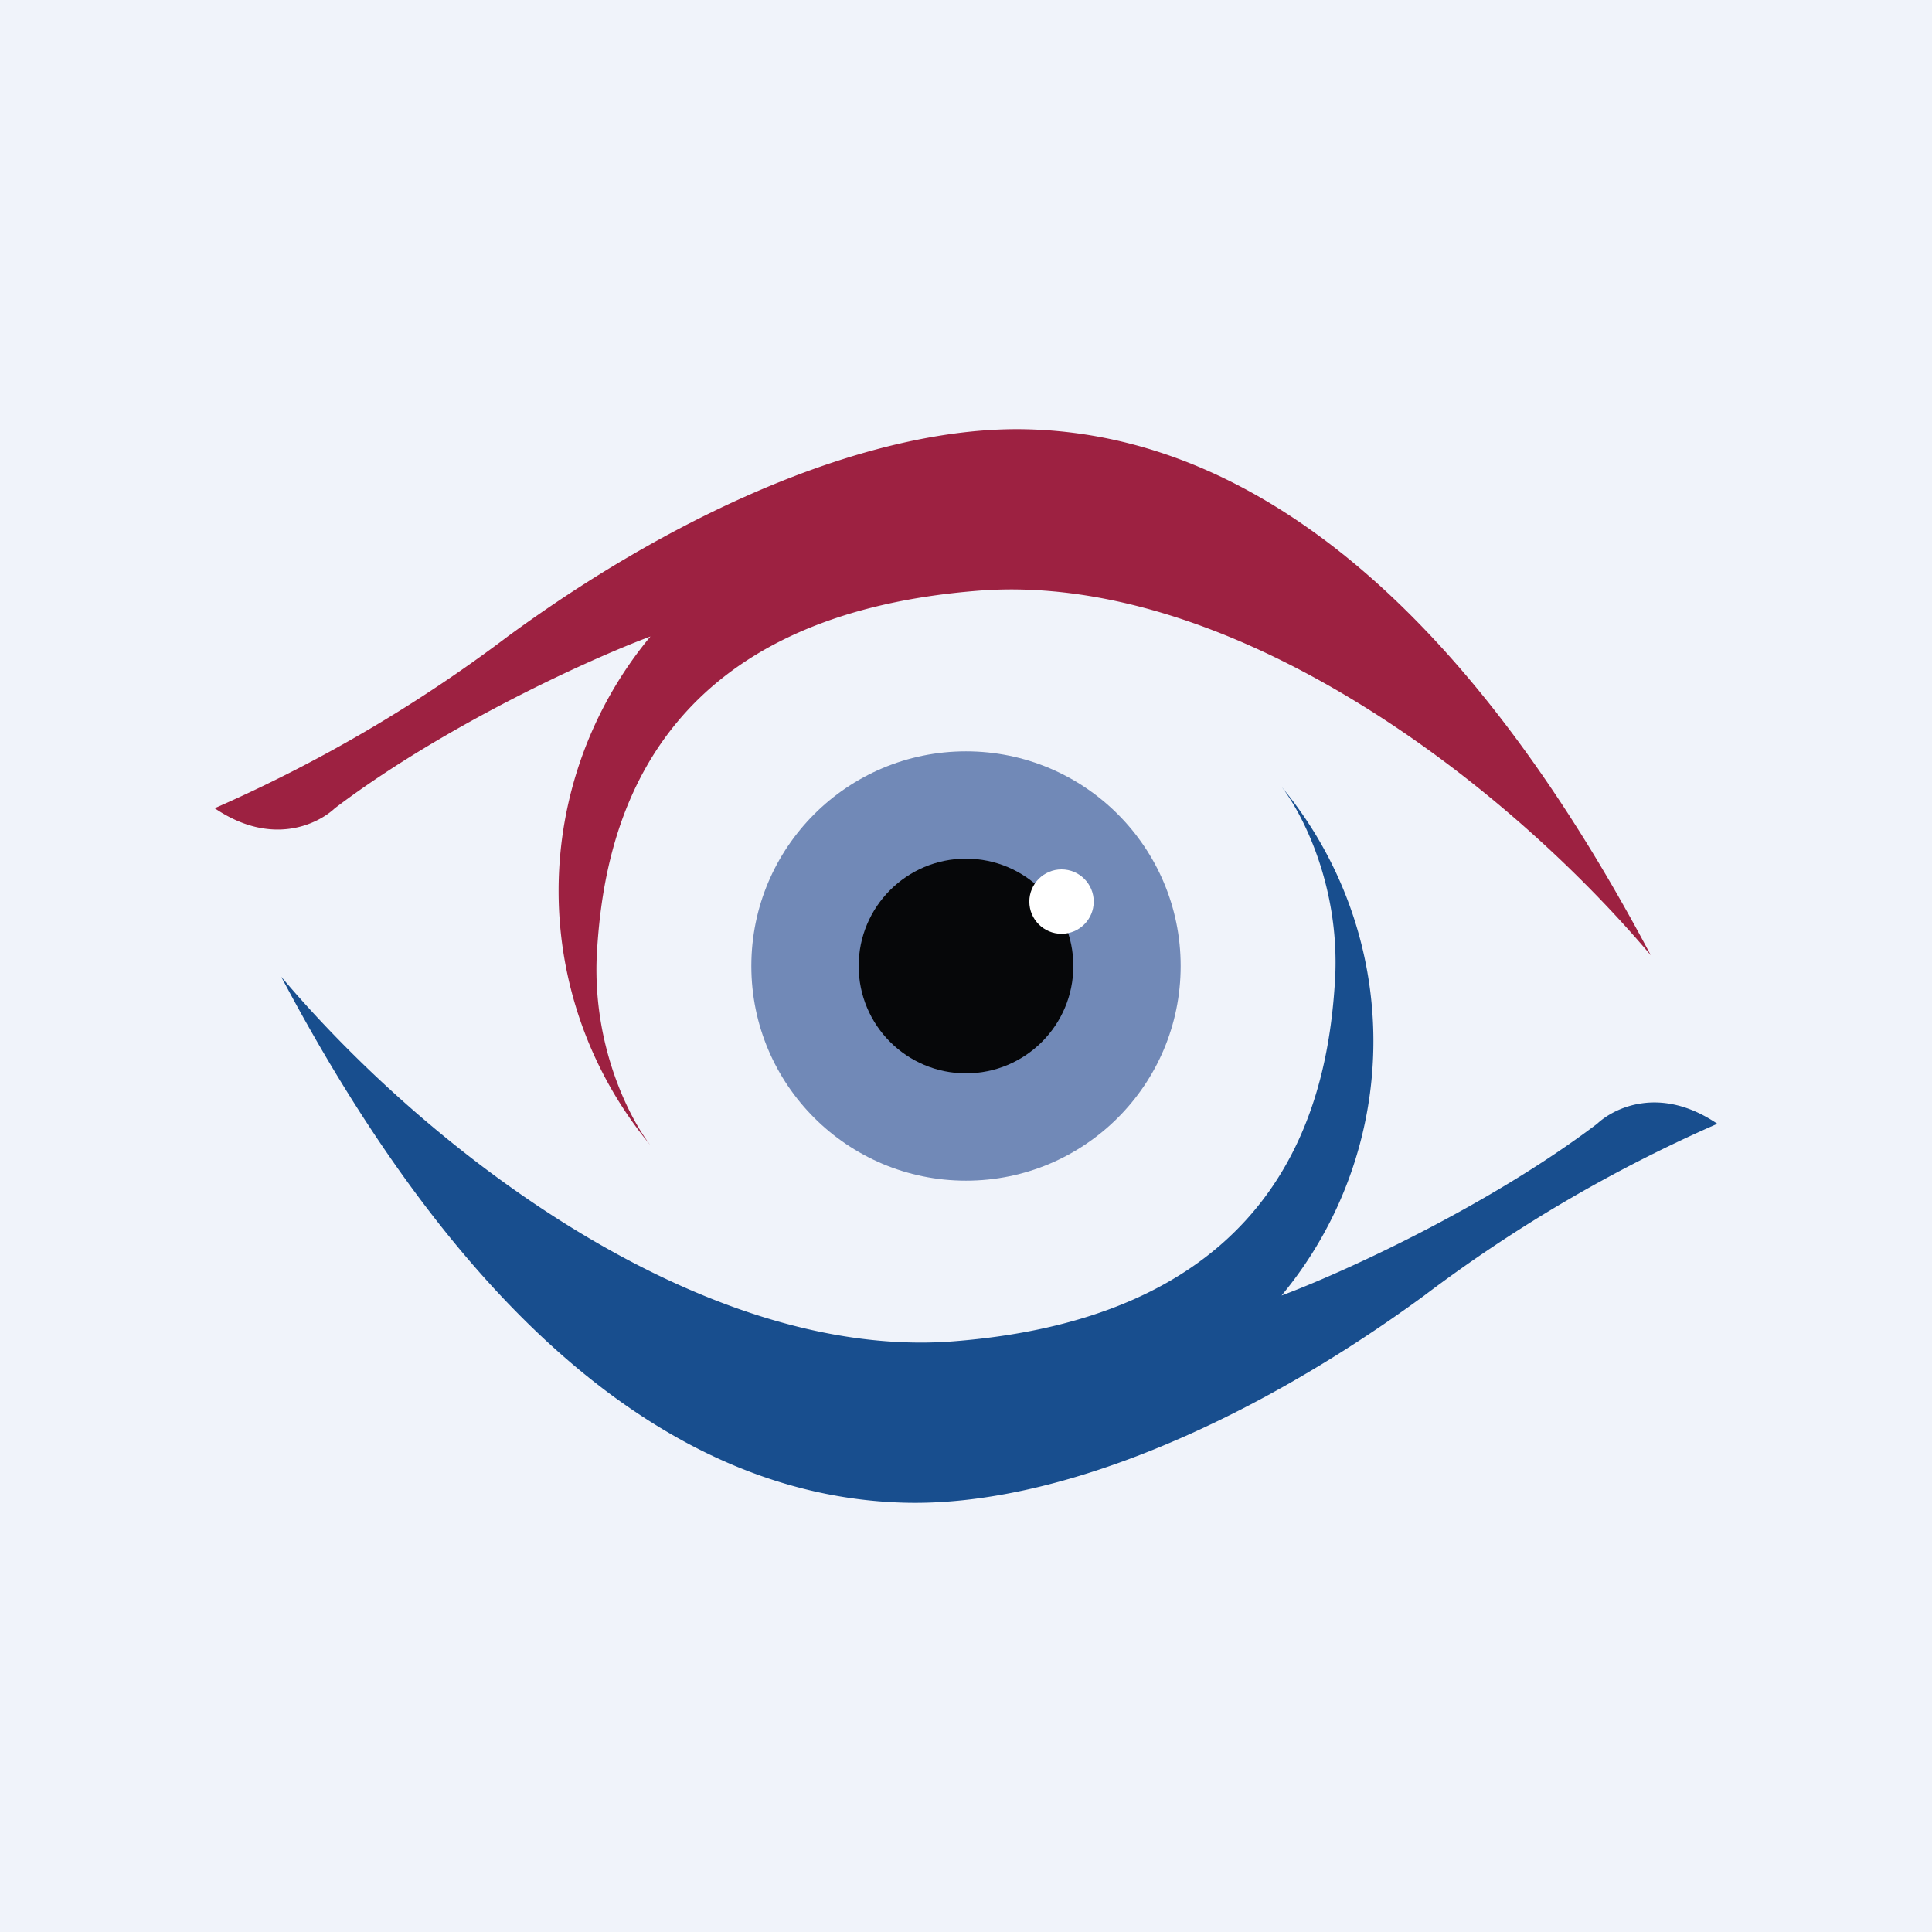
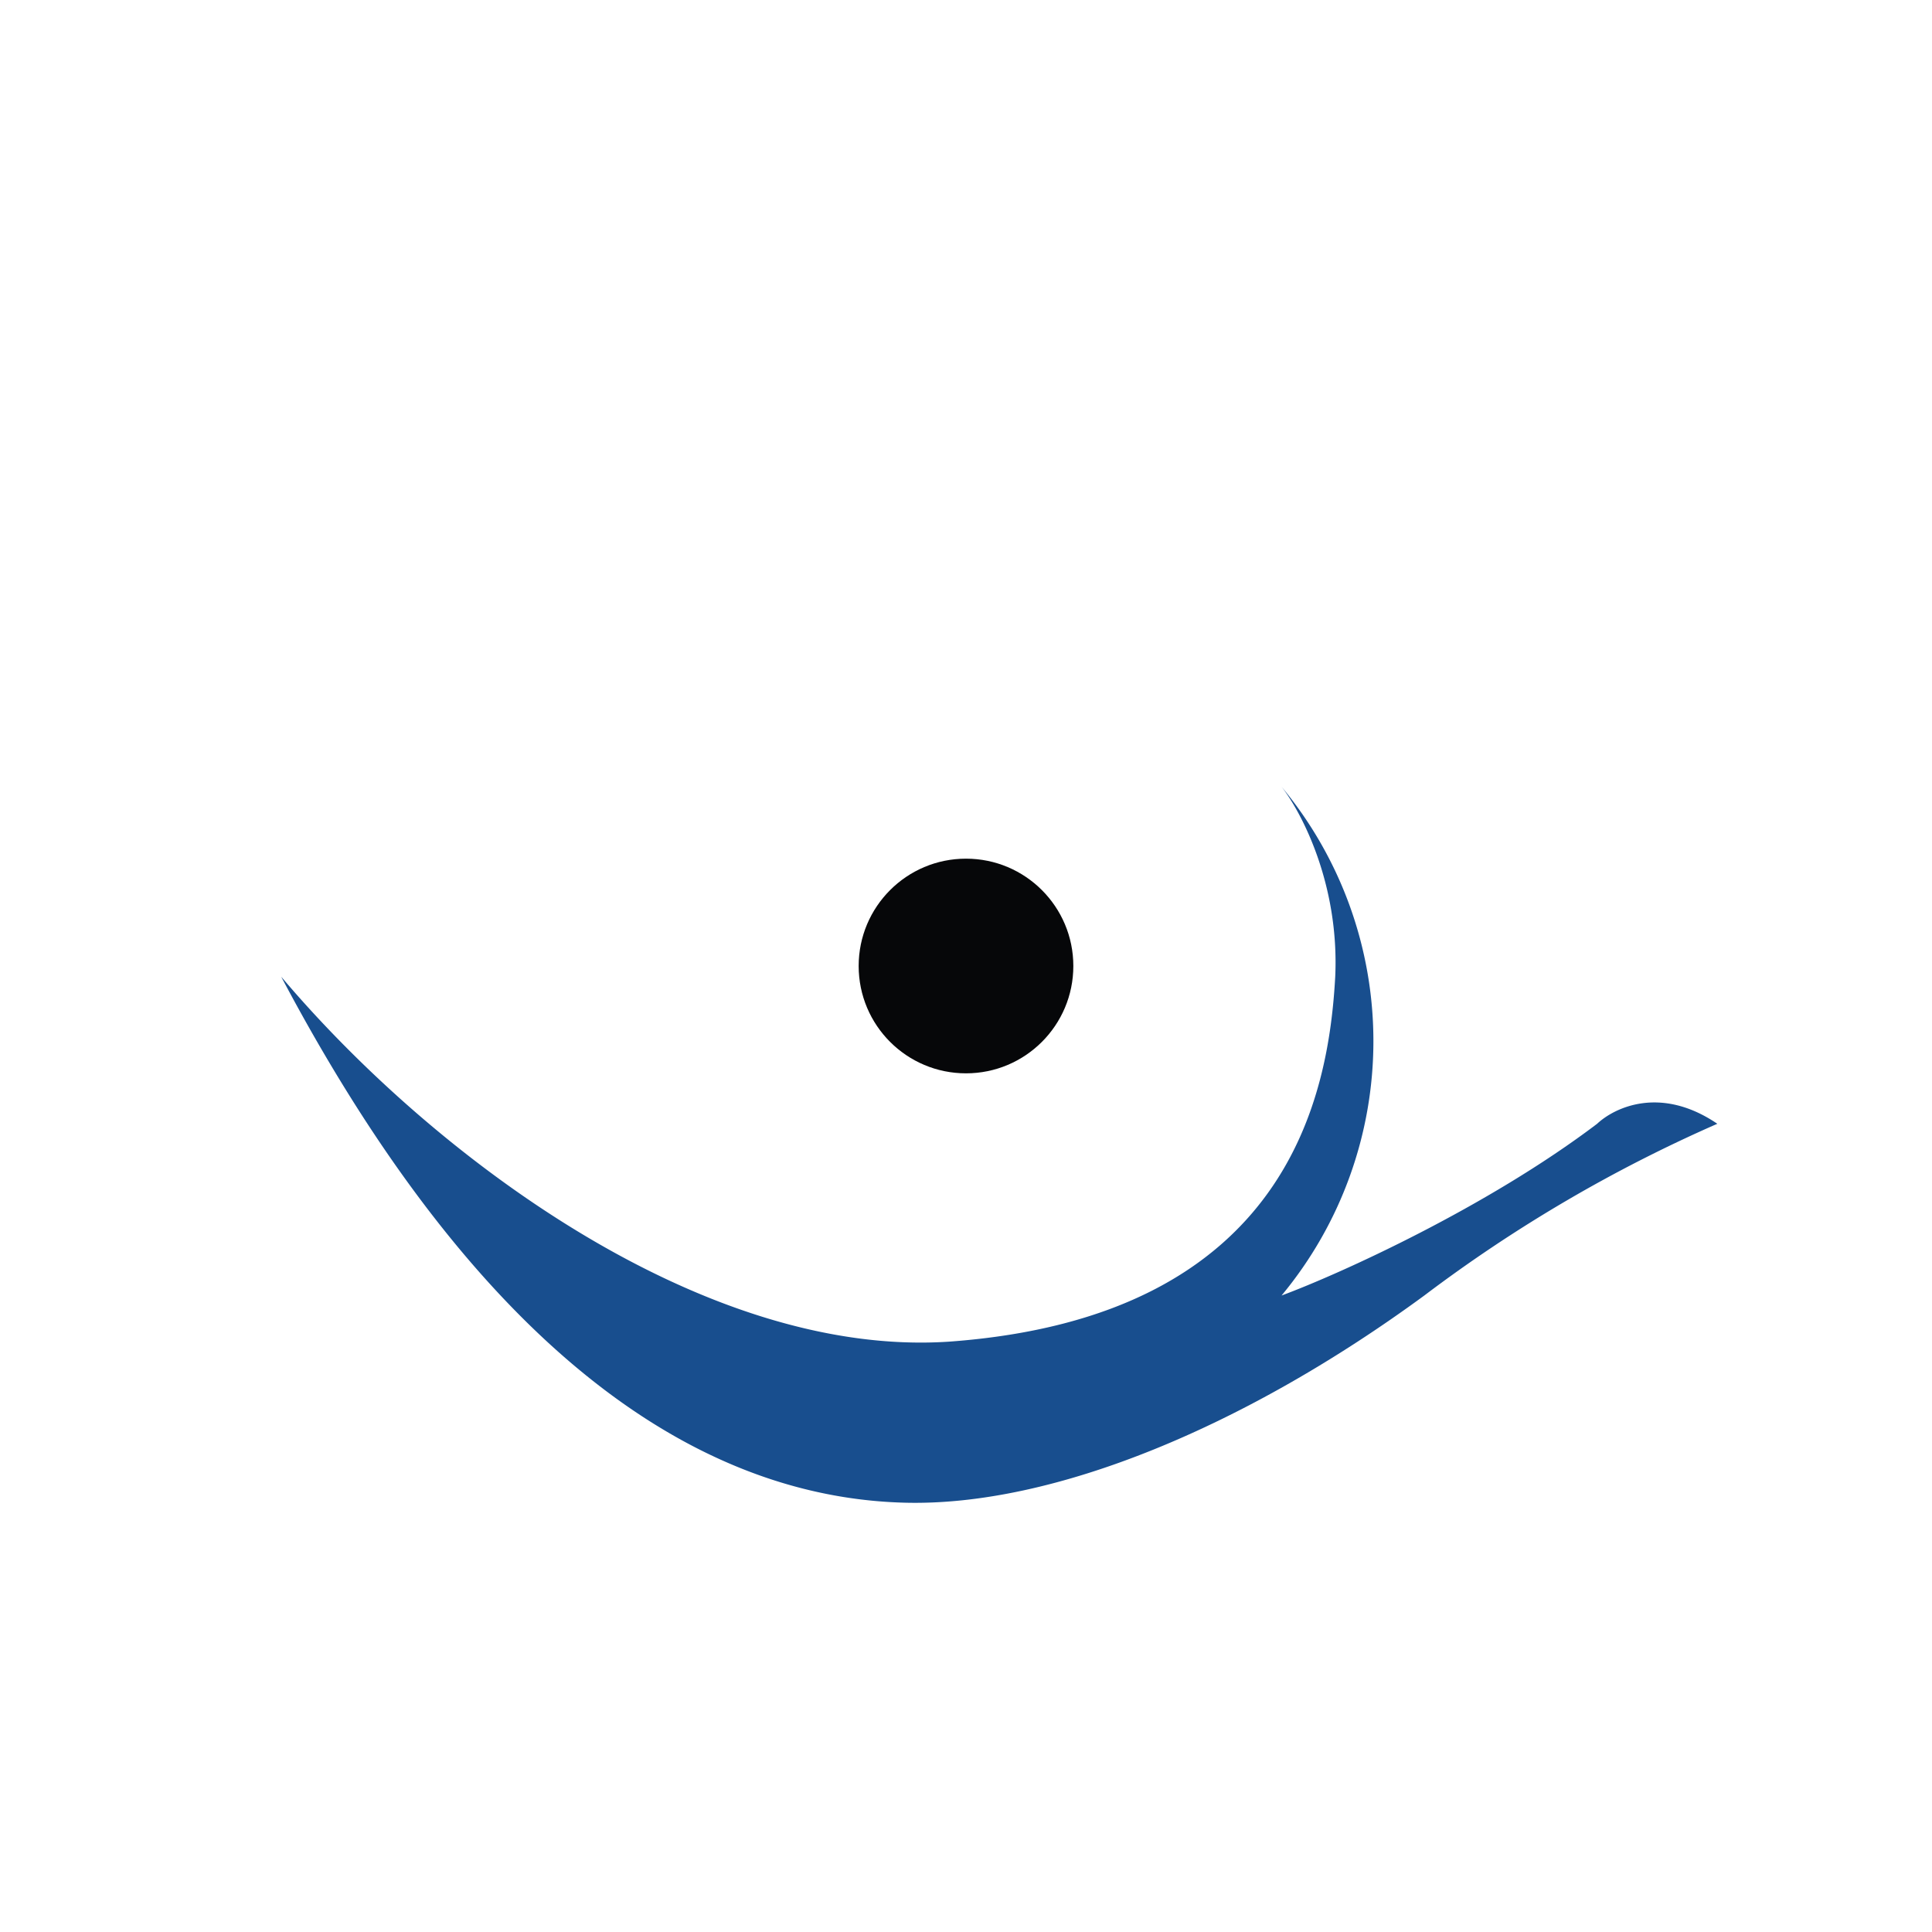
<svg xmlns="http://www.w3.org/2000/svg" width="18" height="18" viewBox="0 0 18 18">
-   <path fill="#F0F3FA" d="M0 0h18v18H0z" />
-   <path d="M4.73 5.93A13.53 13.53 0 0 1 2 7.53c.53.36.96.15 1.12 0 1.03-.78 2.4-1.4 2.94-1.6a3.71 3.71 0 0 0 0 4.74c-.18-.23-.54-.9-.5-1.77.06-1.08.42-3.17 3.6-3.4 2.28-.15 4.79 1.71 6.22 3.4C13.21 4.8 11 4.04 9.58 4c-1.4-.04-3.2.72-4.85 1.93Z" fill="#9D2141" />
  <path d="M13.27 12.07a13.53 13.53 0 0 1 2.73-1.6c-.53-.36-.96-.15-1.12 0-1.03.78-2.4 1.4-2.94 1.6a3.71 3.71 0 0 0 0-4.74c.18.23.54.9.5 1.77-.06 1.08-.42 3.17-3.6 3.4-2.28.15-4.79-1.71-6.22-3.4C4.79 13.2 7 13.96 8.42 14c1.4.04 3.2-.72 4.85-1.93Z" fill="#184E8E" />
-   <circle cx="9" cy="9" fill="#7189B7" r="2" />
  <circle cx="9" cy="9" fill="#060709" r="1" />
-   <circle cx="9.89" cy="8.4" fill="#fff" r=".3" />
</svg>